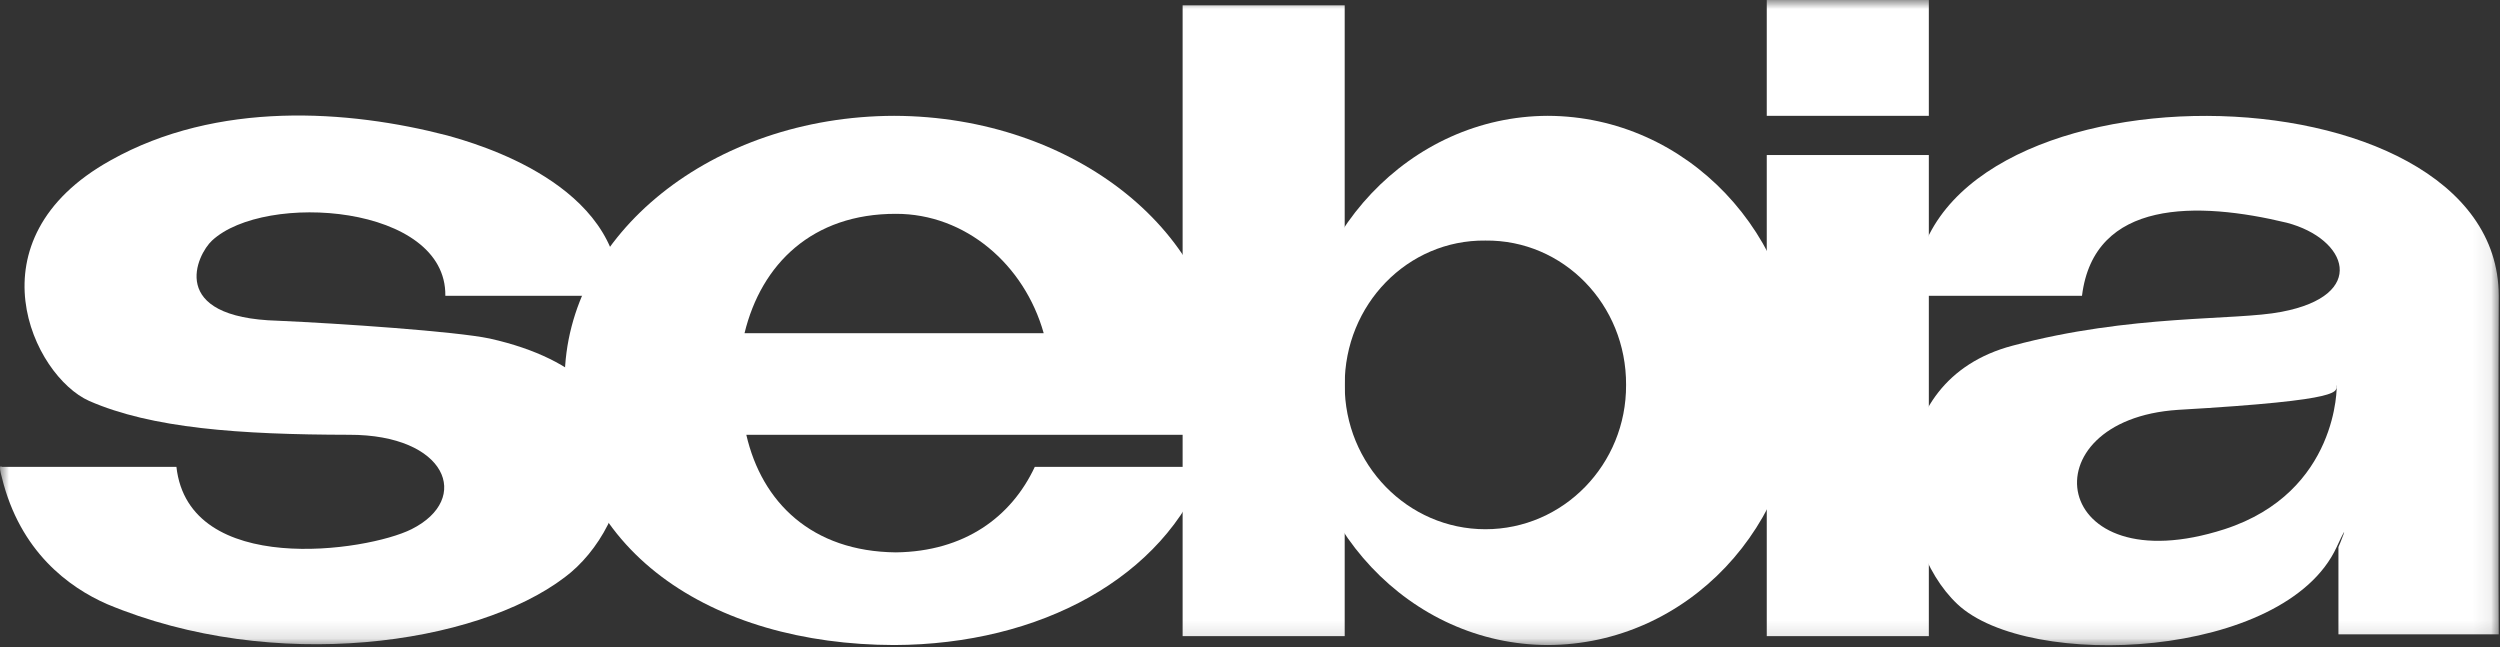
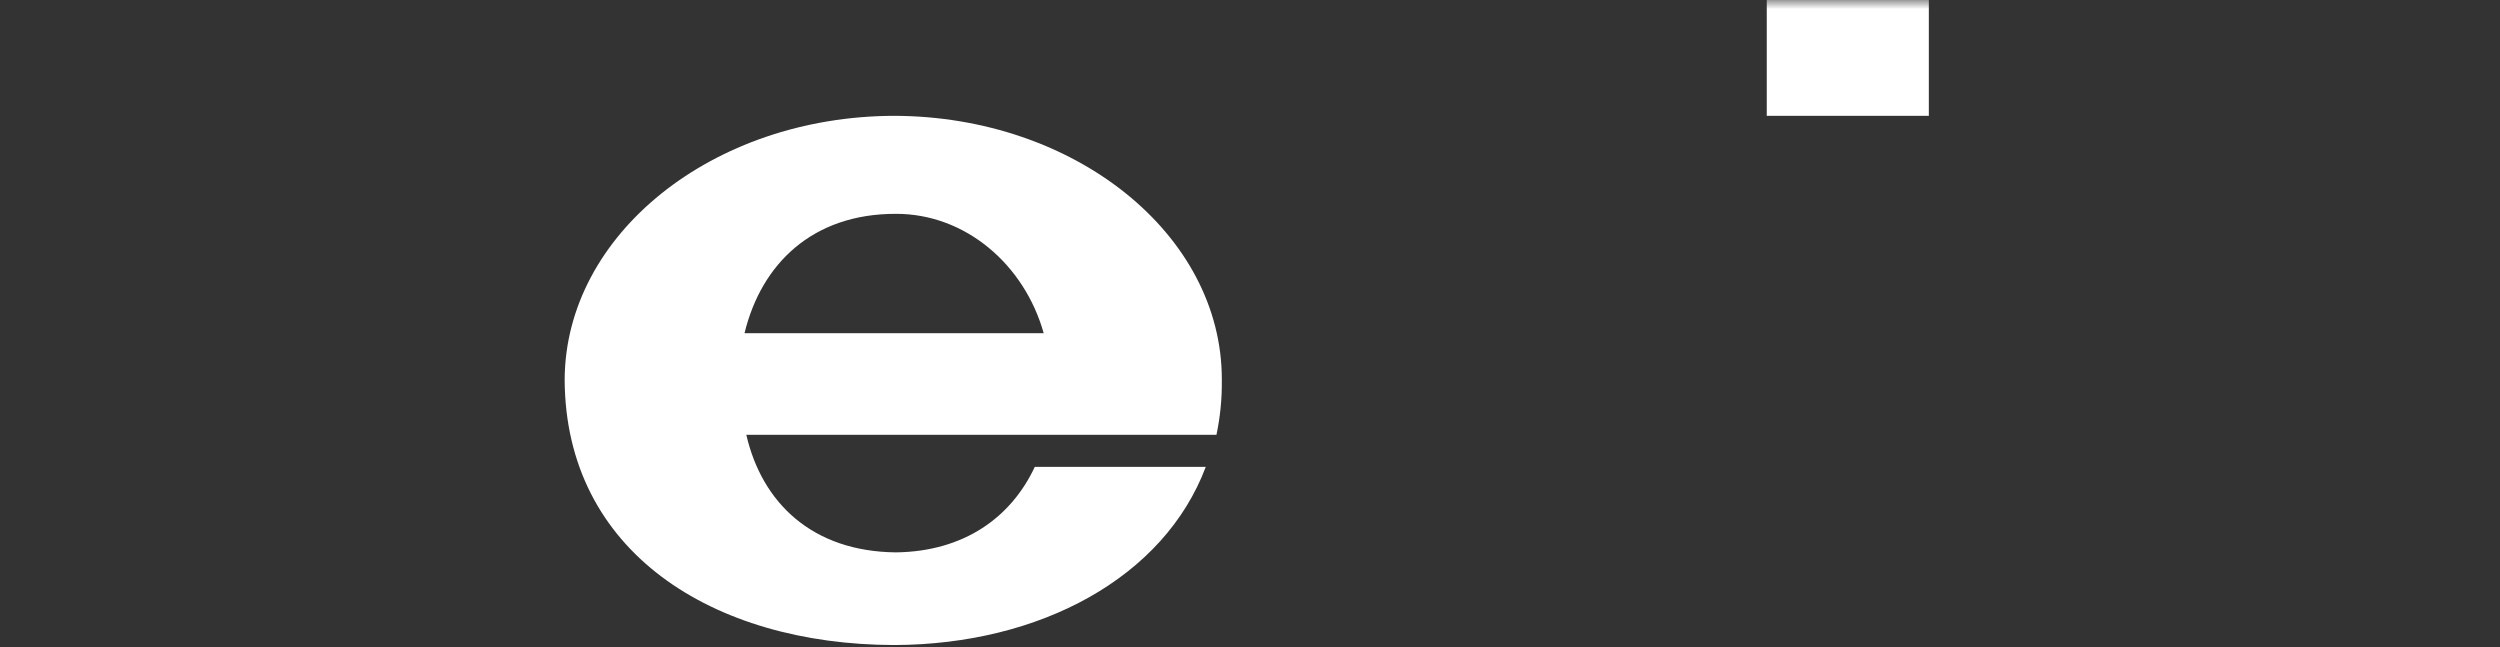
<svg xmlns="http://www.w3.org/2000/svg" width="139" height="36" viewBox="0 0 139 36" fill="none">
  <rect x="0" y="0" width="139" height="36" fill="#333333" stroke="none" />
  <g clip-path="url(#clip0_590_1679)">
    <path fill-rule="evenodd" clip-rule="evenodd" d="M67.635 24.174C67.838 23.207 67.947 22.203 67.933 21.103C67.947 13.04 59.773 6.464 49.713 6.44C39.608 6.464 31.434 13.04 31.395 21.103C31.434 30.665 39.608 35.84 49.713 35.864C57.831 35.84 64.727 32.11 67.041 25.957H57.535C56.228 28.751 53.621 30.665 49.812 30.712C45.139 30.665 42.359 27.934 41.495 24.174H67.635ZM58.03 18.526H41.395C42.331 14.672 45.172 11.882 49.812 11.889C53.672 11.882 56.955 14.701 58.03 18.526Z" fill="white" />
    <mask id="mask0_590_1679" style="mask-type:luminance" maskUnits="userSpaceOnUse" x="0" y="0" width="139" height="36">
-       <path fill-rule="evenodd" clip-rule="evenodd" d="M0 35.875H138.929V0H0V35.875Z" fill="white" />
+       <path fill-rule="evenodd" clip-rule="evenodd" d="M0 35.875H138.929V0V35.875Z" fill="white" />
    </mask>
    <g mask="url(#mask0_590_1679)">
      <path fill-rule="evenodd" clip-rule="evenodd" d="M65.754 35.369H74.765V0.297H65.754V35.369Z" fill="white" />
    </g>
    <mask id="mask1_590_1679" style="mask-type:luminance" maskUnits="userSpaceOnUse" x="0" y="0" width="139" height="36">
      <path fill-rule="evenodd" clip-rule="evenodd" d="M0 35.875H138.929V0H0V35.875Z" fill="white" />
    </mask>
    <g mask="url(#mask1_590_1679)">
      <path fill-rule="evenodd" clip-rule="evenodd" d="M98.232 6.44H107.243V0H98.232V6.44Z" fill="white" />
    </g>
    <mask id="mask2_590_1679" style="mask-type:luminance" maskUnits="userSpaceOnUse" x="0" y="0" width="139" height="36">
-       <path fill-rule="evenodd" clip-rule="evenodd" d="M0 35.875H138.929V0H0V35.875Z" fill="white" />
-     </mask>
+       </mask>
    <g mask="url(#mask2_590_1679)">
      <path fill-rule="evenodd" clip-rule="evenodd" d="M98.232 35.369H107.243V8.62H98.232V35.369Z" fill="white" />
    </g>
    <mask id="mask3_590_1679" style="mask-type:luminance" maskUnits="userSpaceOnUse" x="0" y="0" width="139" height="36">
-       <path fill-rule="evenodd" clip-rule="evenodd" d="M0 35.875H138.929V0H0V35.875Z" fill="white" />
-     </mask>
+       </mask>
    <g mask="url(#mask3_590_1679)">
      <path fill-rule="evenodd" clip-rule="evenodd" d="M74.765 21.4C74.755 16.931 78.265 13.327 82.588 13.375C86.924 13.327 90.433 16.931 90.41 21.4C90.433 25.822 86.924 29.426 82.588 29.425C78.265 29.426 74.755 25.822 74.765 21.4ZM72.191 21.103C72.176 13.04 78.41 6.464 86.054 6.44C93.791 6.464 100.026 13.04 100.015 21.103C100.026 29.264 93.791 35.84 86.054 35.864C78.41 35.84 72.176 29.264 72.191 21.103Z" fill="white" />
    </g>
    <mask id="mask4_590_1679" style="mask-type:luminance" maskUnits="userSpaceOnUse" x="0" y="0" width="139" height="36">
      <path fill-rule="evenodd" clip-rule="evenodd" d="M0 35.875H138.929V0H0V35.875Z" fill="white" />
    </mask>
    <g mask="url(#mask4_590_1679)">
-       <path fill-rule="evenodd" clip-rule="evenodd" d="M0.105 25.957H9.809C10.496 32.109 20.398 30.665 22.879 29.425C26.26 27.732 24.833 24.163 19.414 24.174C13.281 24.163 8.433 23.812 4.957 22.292C1.845 20.904 -1.778 13.327 6.145 8.917C12.084 5.582 19.366 6.103 24.86 7.53C26.505 7.99 34.529 10.231 34.465 16.446H24.761C24.833 11.366 14.725 10.644 11.789 13.375C10.952 14.149 9.258 17.661 15.453 17.833C18.863 17.982 25.349 18.425 27.236 18.824C37.65 21.16 35.16 29.302 31.395 32.1C26.483 35.839 15.241 37.476 5.947 33.586C3.822 32.653 1.11 30.665 0.105 26.552C-0.117 25.755 0.078 25.949 0.105 25.957Z" fill="white" />
-     </g>
+       </g>
    <mask id="mask5_590_1679" style="mask-type:luminance" maskUnits="userSpaceOnUse" x="0" y="0" width="139" height="36">
-       <path fill-rule="evenodd" clip-rule="evenodd" d="M0 35.875H138.929V0H0V35.875Z" fill="white" />
-     </mask>
+       </mask>
    <g mask="url(#mask5_590_1679)">
      <path fill-rule="evenodd" clip-rule="evenodd" d="M129.919 21.4C129.937 21.408 130.041 27.362 123.68 29.425C113.96 32.552 112.609 23.337 121.106 22.787C130.758 22.23 129.834 21.749 129.919 21.4ZM129.919 30.416C127.049 36.651 112.776 37.312 108.828 33.586C105.183 30.149 104.478 21.178 111.897 19.22C118.488 17.455 124.292 17.84 126.849 17.338C131.691 16.423 130.528 13.273 127.146 12.384C122.202 11.191 116.425 11.056 115.759 16.446H106.451C106.524 3.007 138.911 3.213 138.93 16.446C138.911 18.487 138.911 35.255 138.93 35.27H130.017V30.416C130.041 30.387 130.777 28.566 129.919 30.416Z" fill="white" />
    </g>
  </g>
  <defs>
    <clipPath id="clip0_590_1679">
      <rect width="139" height="36" fill="white" />
    </clipPath>
  </defs>
</svg>